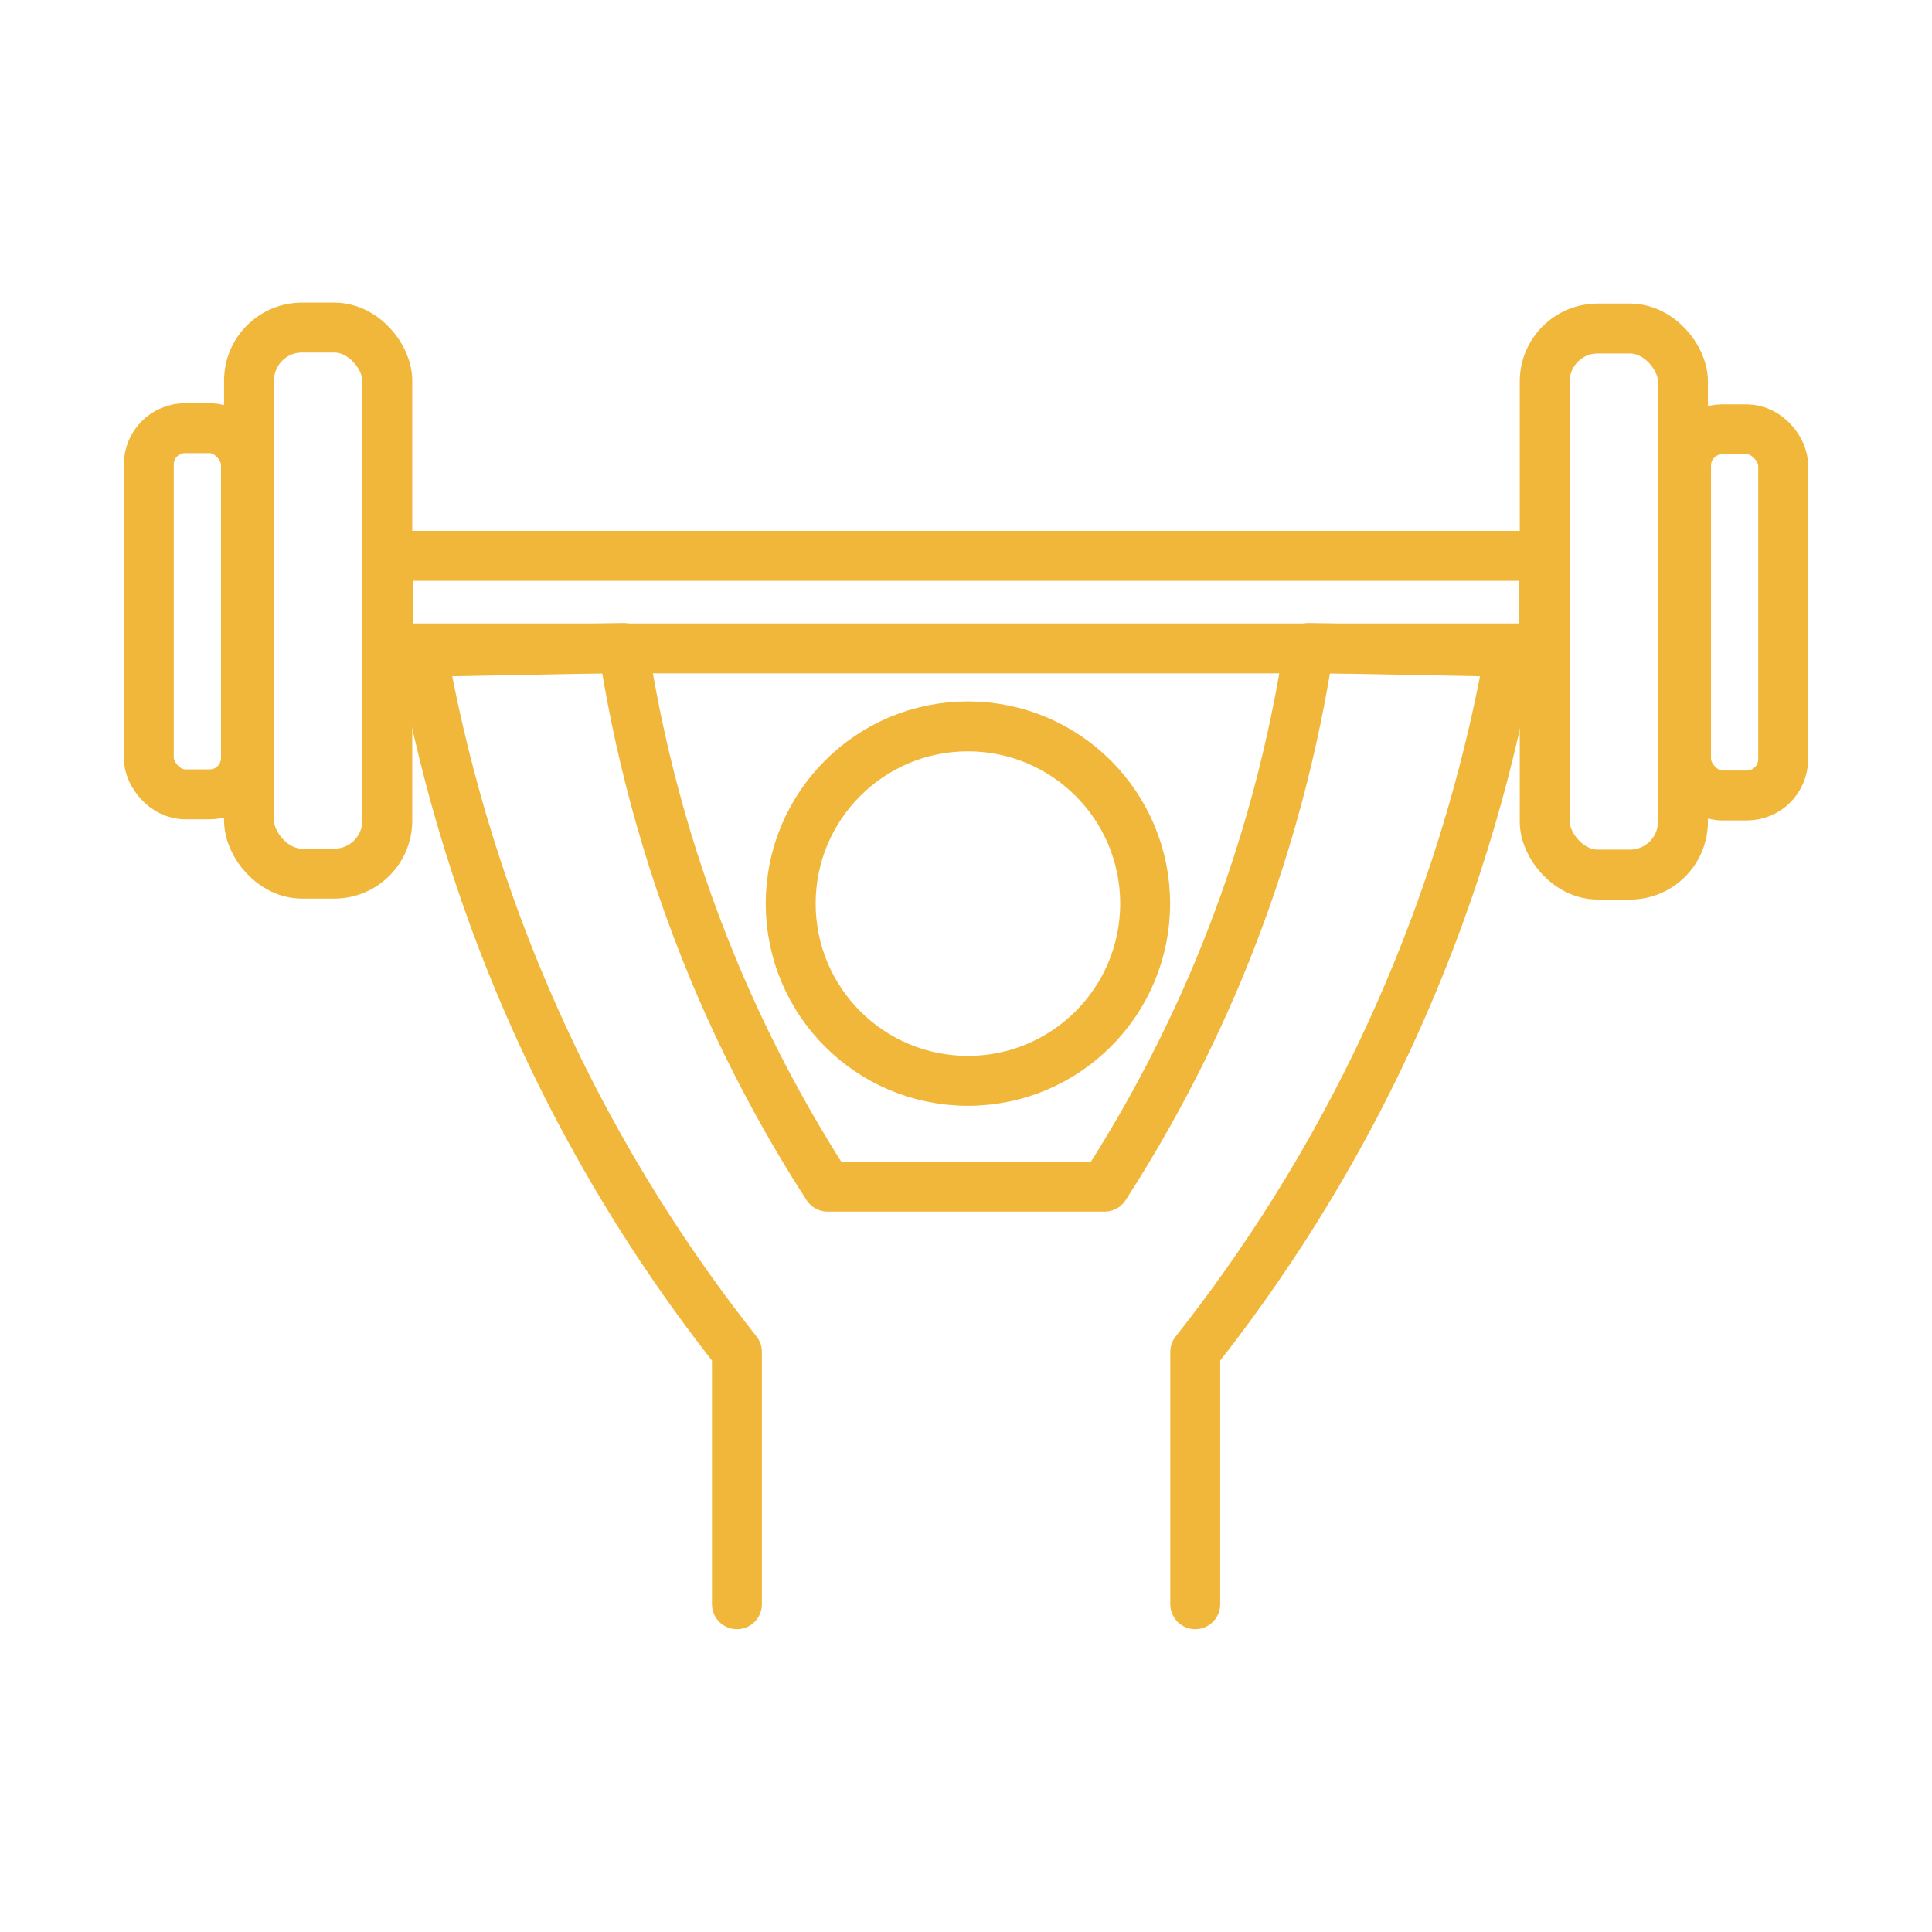
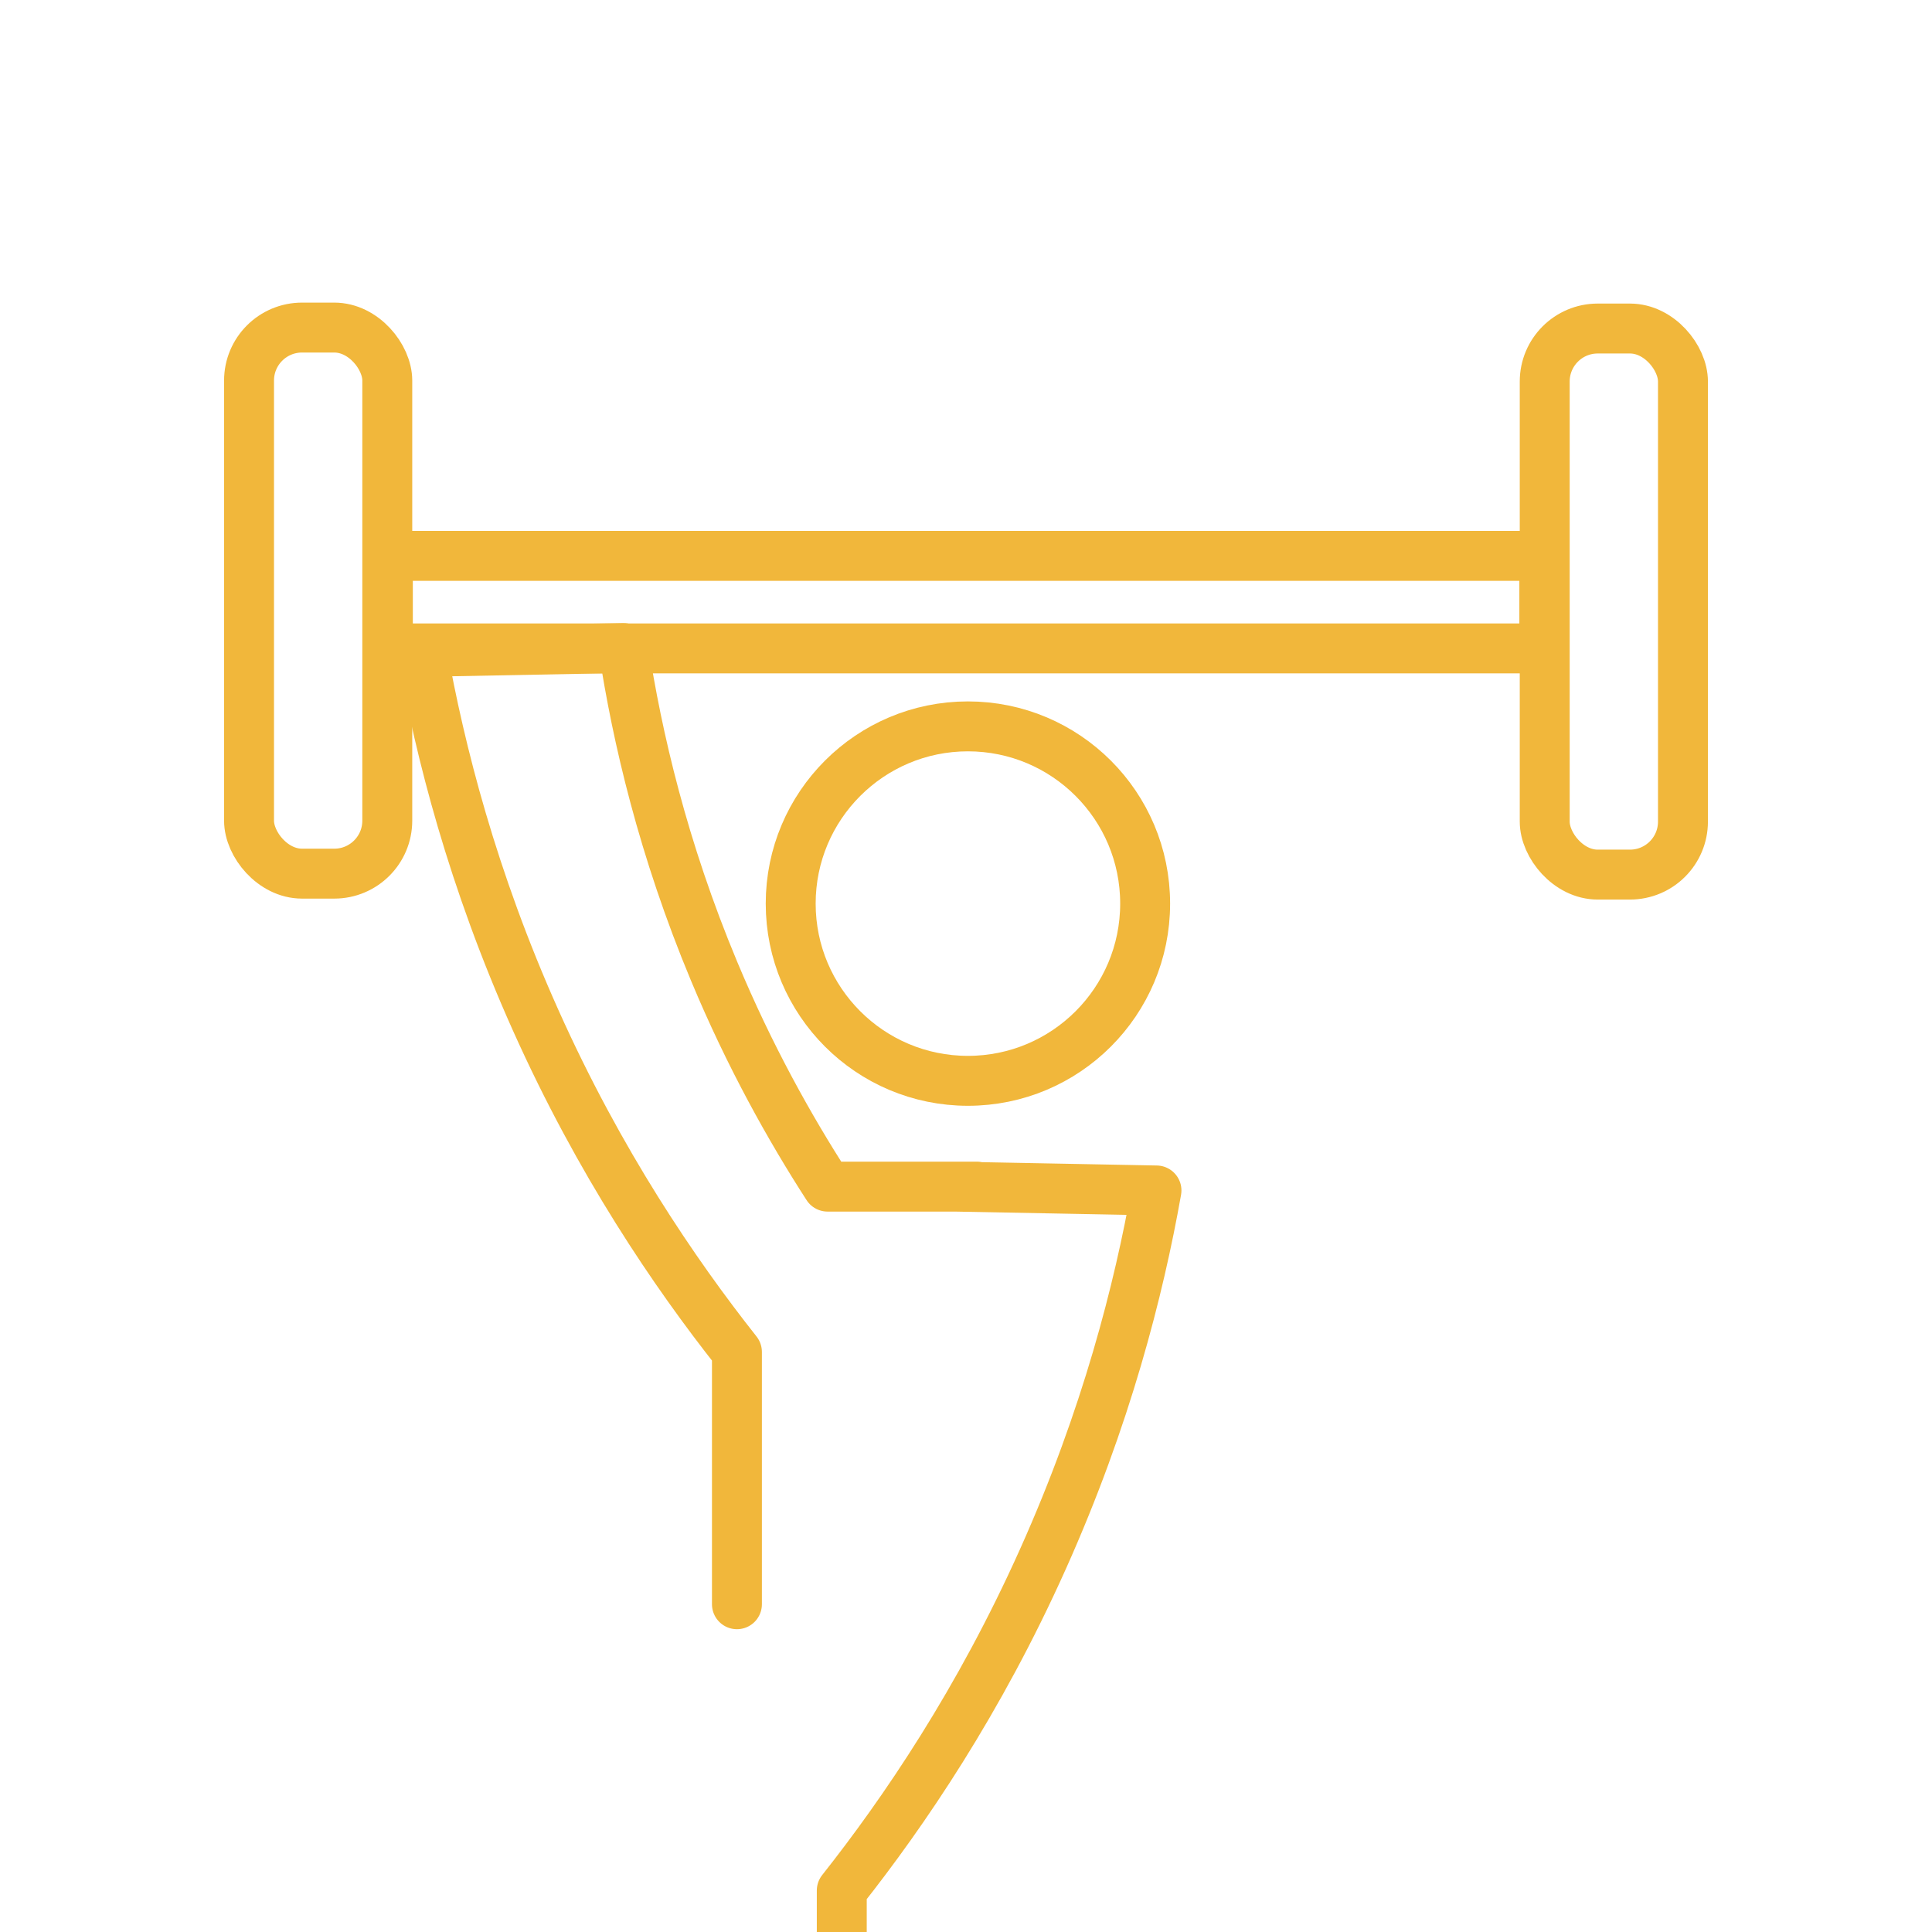
<svg xmlns="http://www.w3.org/2000/svg" id="Layer_61" data-name="Layer 61" viewBox="0 0 100.62 100.62">
  <defs>
    <style>      .cls-1 {        fill: none;        stroke: #f1b73b;        stroke-linecap: round;        stroke-linejoin: round;        stroke-width: 2.6px;      }    </style>
  </defs>
  <circle class="cls-1" cx="50.41" cy="47.06" r="9.23" />
-   <path class="cls-1" d="M38.38,83.55v-13.14c-3.25-4.11-7.16-9.86-10.48-17.27-3.3-7.36-4.99-14.05-5.91-19.19l10.48-.2c.71,4.63,2.06,10.46,4.72,16.83,1.85,4.43,3.94,8.17,5.91,11.22h7.78-1.13c2.59,0,5.18,0,7.78,0,1.97-3.05,4.05-6.79,5.91-11.22,2.66-6.37,4.01-12.2,4.72-16.83l10.48.2c-.91,5.14-2.61,11.83-5.91,19.19-3.32,7.41-7.23,13.16-10.48,17.27v13.14" />
+   <path class="cls-1" d="M38.38,83.55v-13.14c-3.25-4.11-7.16-9.86-10.48-17.27-3.3-7.36-4.99-14.05-5.91-19.19l10.48-.2c.71,4.63,2.06,10.46,4.72,16.83,1.85,4.43,3.94,8.17,5.91,11.22h7.78-1.13l10.48.2c-.91,5.14-2.61,11.83-5.91,19.19-3.32,7.41-7.23,13.16-10.48,17.27v13.14" />
  <rect class="cls-1" x="20.2" y="28.95" width="60.23" height="4.82" />
  <rect class="cls-1" x="80.45" y="17.11" width="7.2" height="28.44" rx="2.76" ry="2.76" />
-   <rect class="cls-1" x="87.81" y="22.36" width="5.06" height="19.07" rx="1.89" ry="1.89" />
  <rect class="cls-1" x="12.96" y="17.07" width="7.2" height="28.44" rx="2.76" ry="2.76" transform="translate(33.13 62.57) rotate(-180)" />
-   <rect class="cls-1" x="7.74" y="22.31" width="5.06" height="19.07" rx="1.89" ry="1.89" transform="translate(20.55 63.68) rotate(-180)" />
</svg>